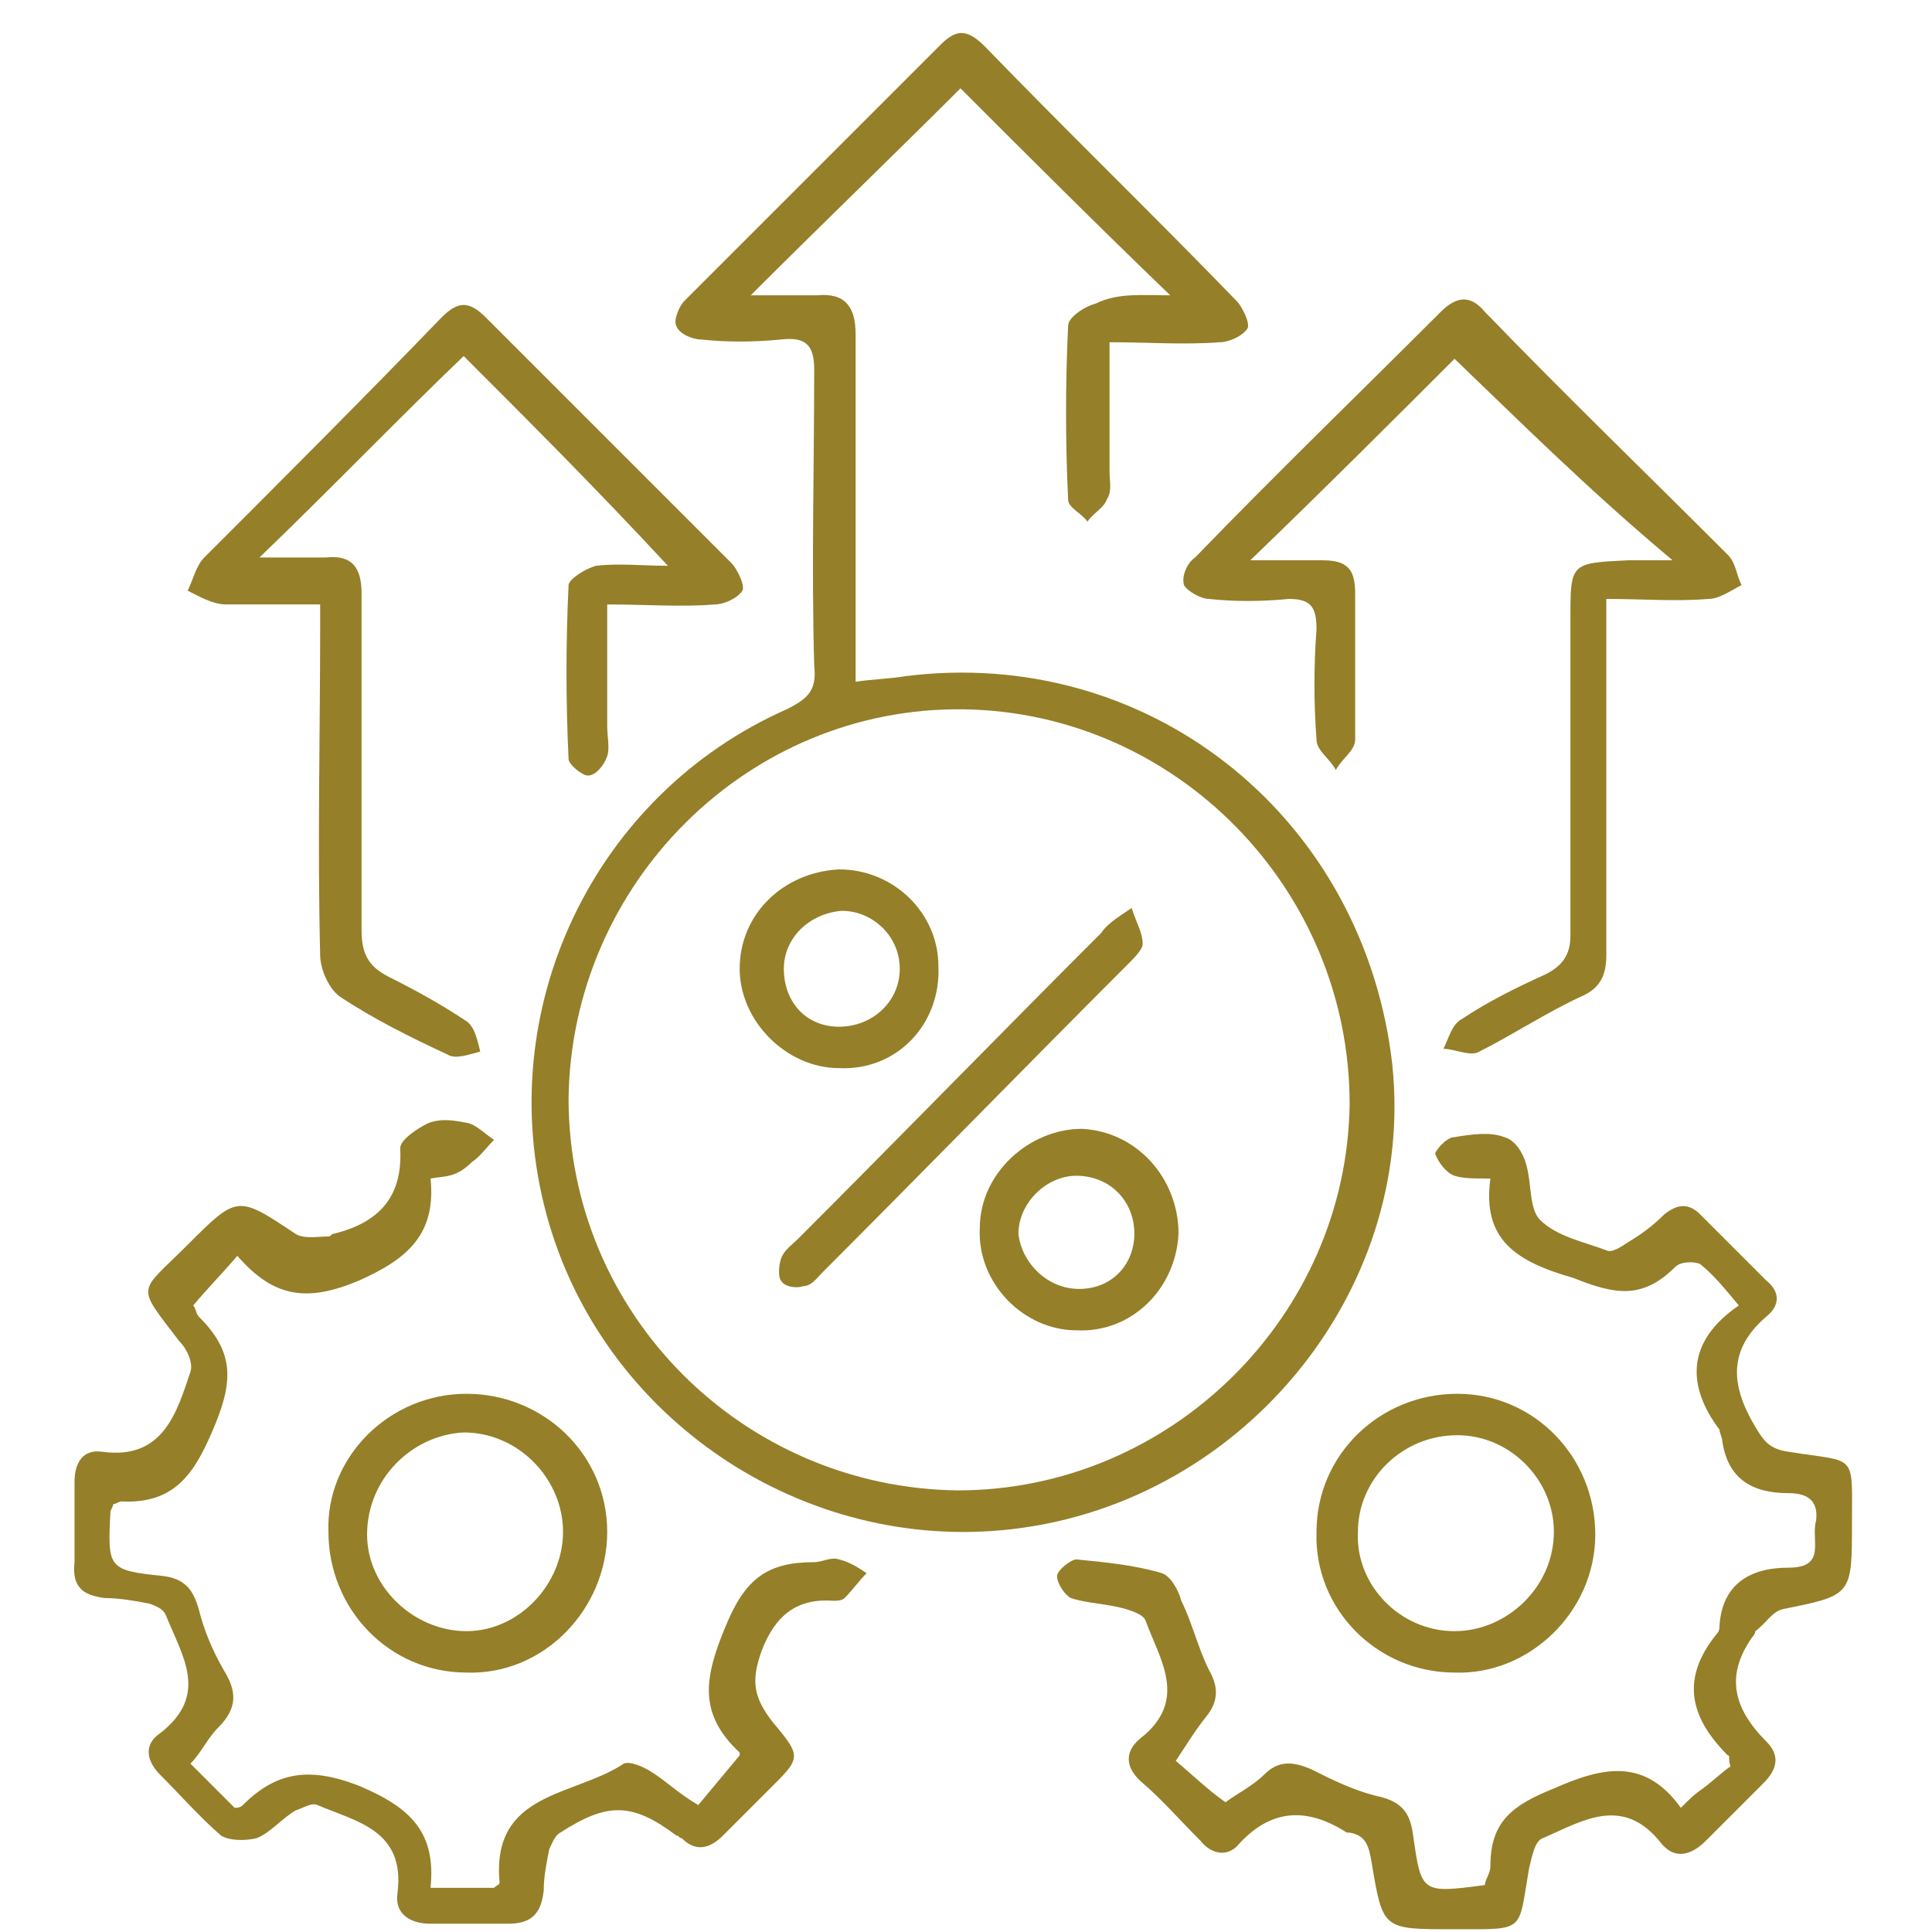
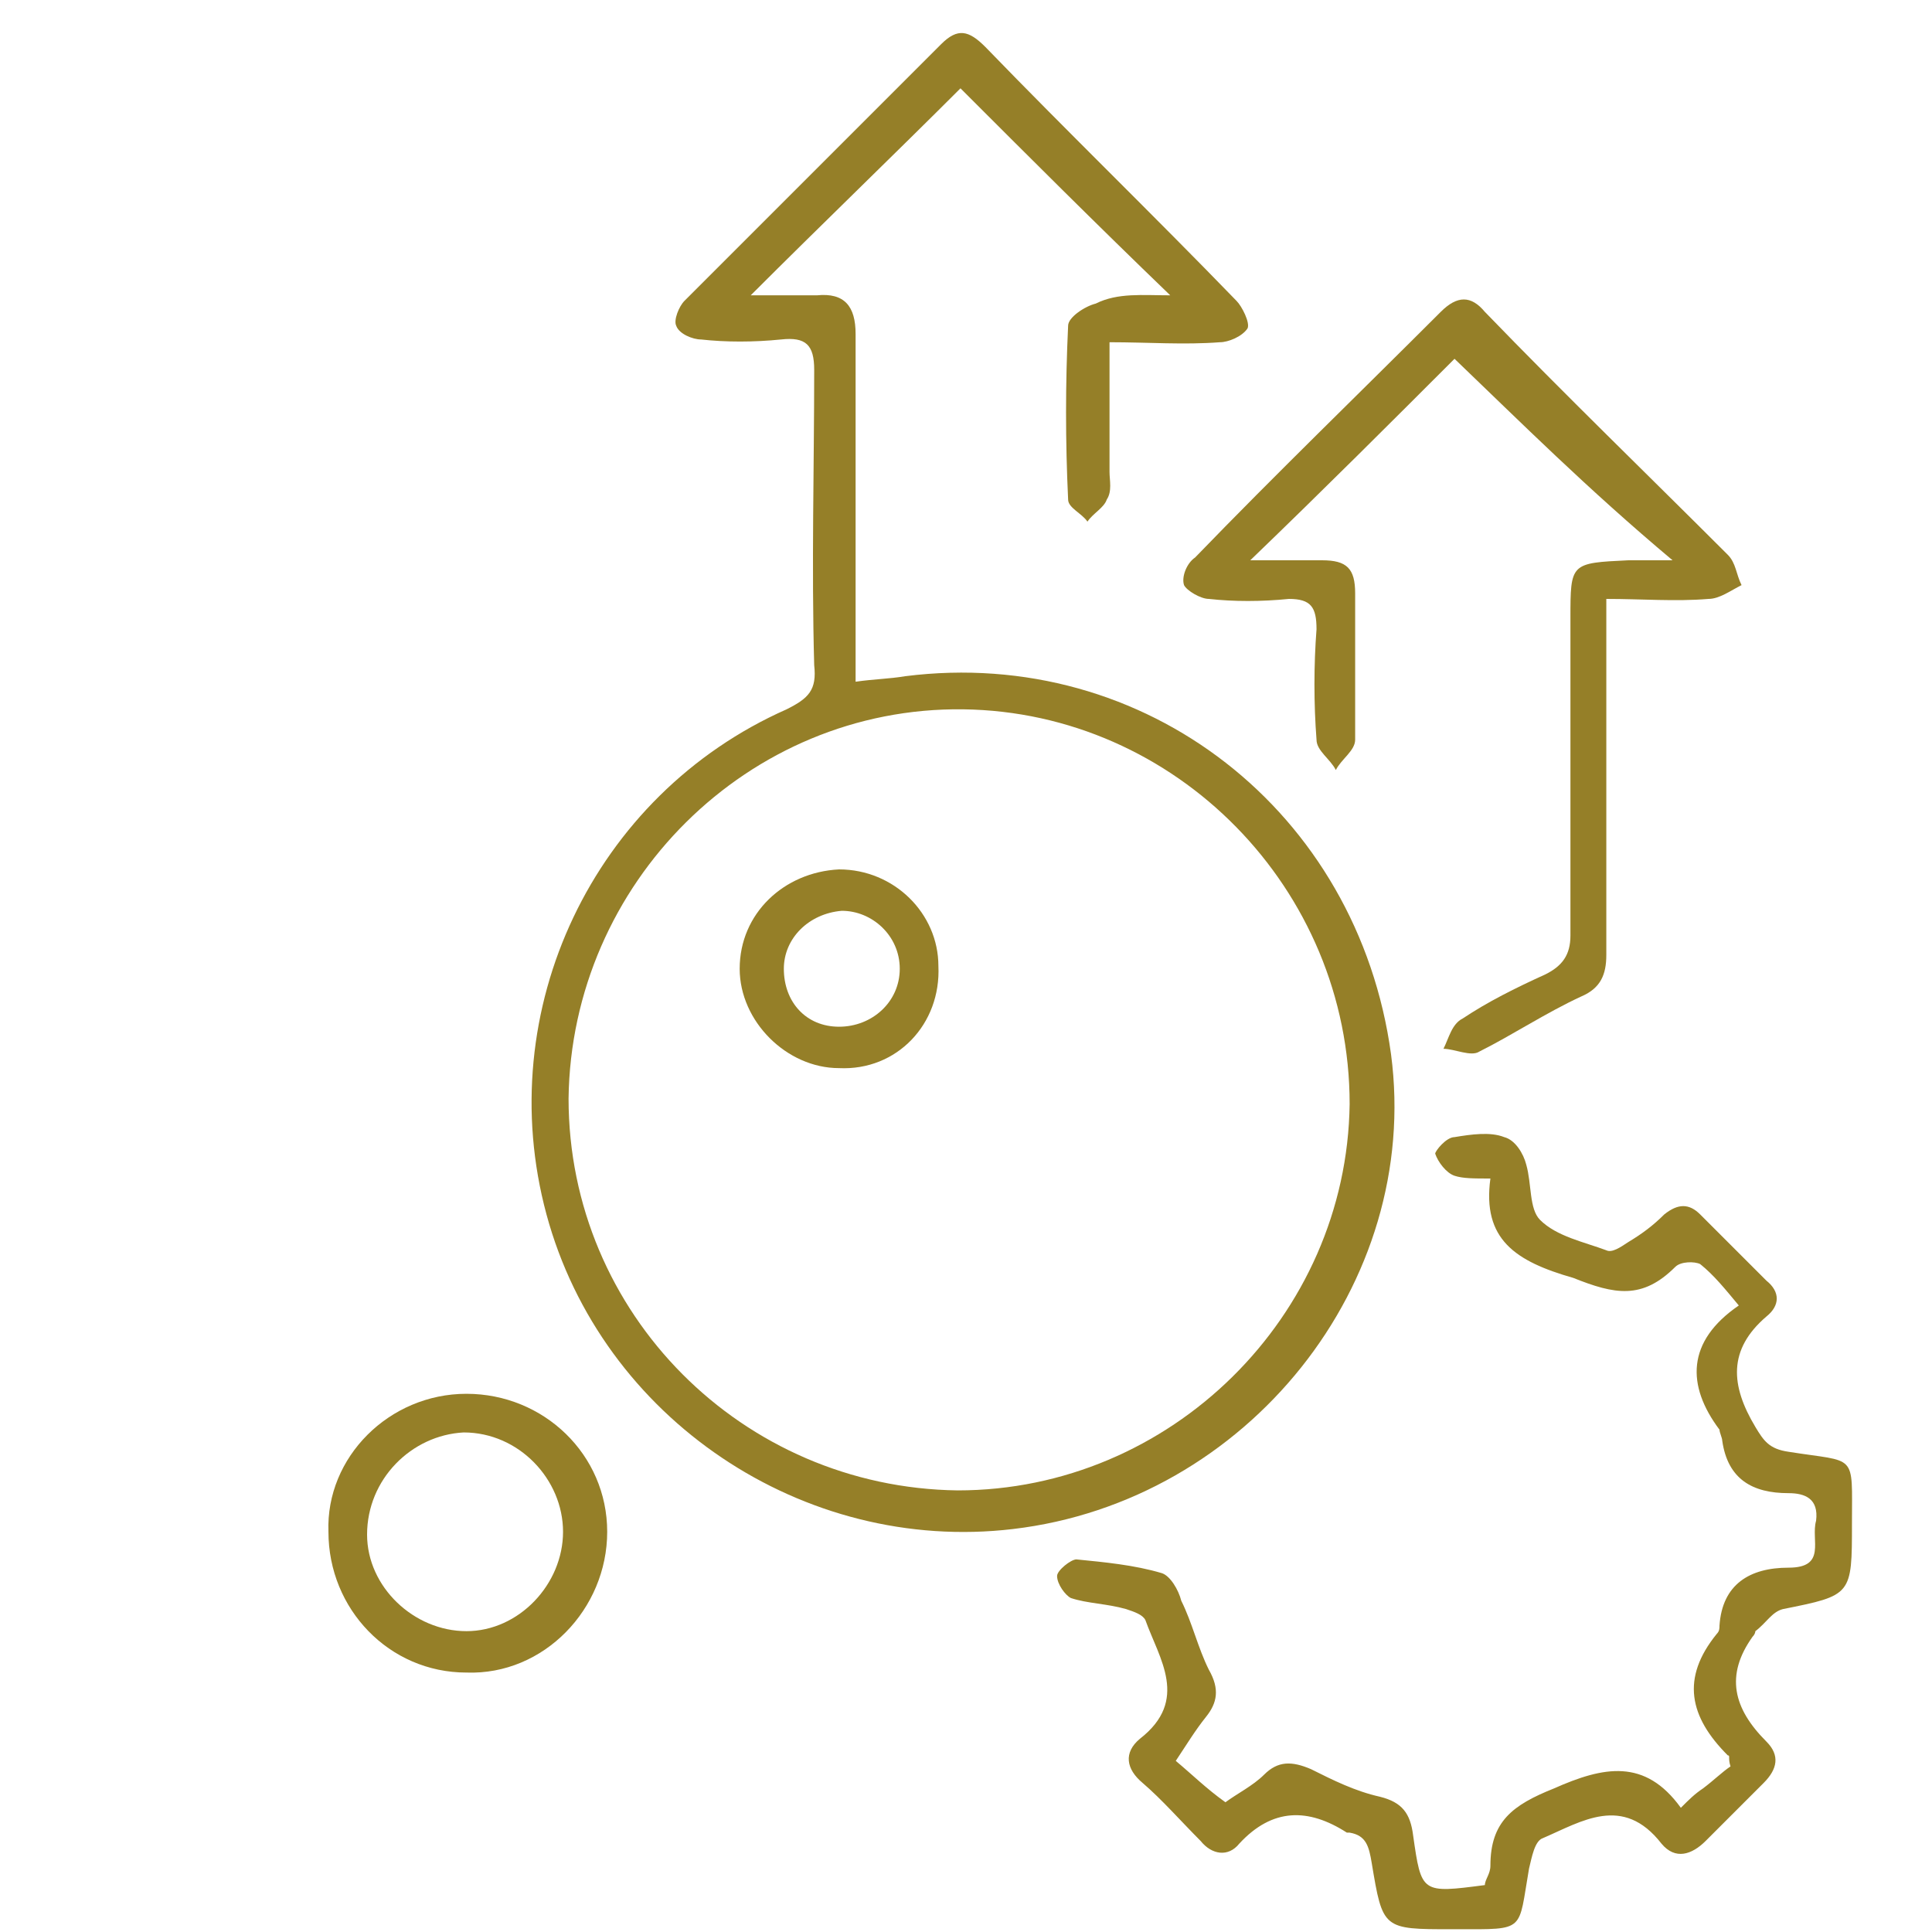
<svg xmlns="http://www.w3.org/2000/svg" id="Camada_1" x="0px" y="0px" viewBox="-270 362 70 70" style="enable-background:new -270 362 70 70;" xml:space="preserve">
  <style type="text/css">	.st0{fill:#957F28;}</style>
  <g>
    <path class="st0" d="M-227.6,372.7c-2.7-2.6-5.2-5.1-7.6-7.5c-2.4,2.4-5,4.9-7.6,7.5c0.9,0,1.7,0,2.4,0c1-0.1,1.4,0.4,1.4,1.4   c0,3.9,0,7.8,0,11.7c0,0.2,0,0.5,0,0.9c0.7-0.1,1.2-0.1,1.8-0.2c8.7-1.1,16.4,4.9,17.6,13.7c1.1,8.3-5.2,16.2-13.7,17.2   c-7.6,0.9-14.9-4-16.9-11.4c-2-7.4,1.7-15.2,8.7-18.3c0.8-0.4,1.1-0.7,1-1.6c-0.1-3.6,0-7.2,0-10.7c0-0.9-0.3-1.2-1.2-1.1   c-1,0.1-2,0.1-2.9,0c-0.3,0-0.8-0.2-0.9-0.5c-0.1-0.2,0.1-0.7,0.3-0.9c3.1-3.1,6.2-6.2,9.3-9.3c0.6-0.6,1-0.5,1.6,0.1   c3,3.1,6.1,6.1,9.1,9.2c0.2,0.2,0.5,0.8,0.4,1c-0.2,0.3-0.7,0.5-1,0.5c-1.3,0.1-2.6,0-4,0c0,1.6,0,3.2,0,4.7c0,0.3,0.1,0.7-0.1,1   c-0.1,0.3-0.5,0.5-0.7,0.8c-0.2-0.3-0.7-0.5-0.7-0.8c-0.1-2.1-0.1-4.2,0-6.3c0-0.3,0.6-0.7,1-0.8   C-229.5,372.6-228.6,372.7-227.6,372.7z M-235.3,416c7.7,0,14.1-6.3,14.2-14c0-7.8-6.3-14.2-14-14.3c-7.8-0.1-14.2,6.3-14.3,14.1   C-249.4,409.6-243.1,415.9-235.3,416z" />
-     <path class="st0" d="M-254.4,404.7c0.2,2-0.8,2.9-2.6,3.7c-1.9,0.8-3.1,0.6-4.4-0.9c-0.6,0.7-1.1,1.2-1.6,1.8   c0.1,0.1,0.1,0.3,0.2,0.4c1.2,1.2,1.3,2.2,0.6,3.9c-0.7,1.7-1.4,2.9-3.4,2.8c-0.1,0-0.2,0.1-0.3,0.1c0,0.1-0.1,0.2-0.1,0.3   c-0.1,2-0.1,2.1,1.9,2.3c0.8,0.1,1.1,0.5,1.3,1.2c0.2,0.8,0.5,1.5,0.9,2.2c0.5,0.8,0.5,1.4-0.2,2.1c-0.4,0.4-0.6,0.9-1,1.3   c0.6,0.6,1.1,1.1,1.6,1.6c0.1,0,0.2,0,0.3-0.1c1.2-1.2,2.4-1.4,4.2-0.7c1.9,0.8,2.8,1.7,2.6,3.7c0.9,0,1.6,0,2.3,0   c0.1-0.1,0.2-0.1,0.2-0.2c-0.3-3.3,2.7-3.1,4.5-4.3c0.2-0.1,0.7,0.1,1,0.3c0.5,0.3,1,0.8,1.7,1.2c0.5-0.6,1-1.2,1.5-1.8   c0,0.1,0,0,0-0.1c-1.5-1.4-1.3-2.7-0.5-4.6c0.7-1.7,1.5-2.3,3.2-2.3c0.3,0,0.6-0.2,0.9-0.1c0.4,0.1,0.7,0.3,1,0.5   c-0.3,0.3-0.5,0.6-0.8,0.9c-0.1,0.1-0.3,0.1-0.4,0.1c-1.3-0.1-2.1,0.5-2.6,1.8c-0.4,1.1-0.3,1.7,0.4,2.6c1.1,1.3,1,1.3-0.2,2.5   c-0.5,0.5-1.1,1.1-1.6,1.6c-0.5,0.5-1,0.6-1.5,0.1c-0.1,0-0.1-0.1-0.2-0.1c-1.6-1.2-2.5-1.2-4.2-0.1c-0.2,0.1-0.3,0.4-0.4,0.6   c-0.1,0.5-0.2,1-0.2,1.5c-0.1,0.9-0.5,1.2-1.3,1.2c-0.9,0-1.9,0-2.8,0c-0.8,0-1.3-0.4-1.2-1.1c0.3-2.3-1.5-2.6-2.9-3.2   c-0.2-0.1-0.5,0.1-0.8,0.2c-0.5,0.3-0.9,0.8-1.4,1c-0.4,0.1-1,0.1-1.3-0.1c-0.8-0.7-1.5-1.5-2.2-2.2c-0.5-0.5-0.6-1.1,0-1.5   c1.8-1.4,0.8-2.8,0.2-4.3c-0.1-0.2-0.3-0.3-0.6-0.4c-0.5-0.1-1.1-0.2-1.6-0.2c-0.8-0.1-1.2-0.4-1.1-1.3c0-1,0-2,0-2.9   c0-0.7,0.3-1.2,1-1.1c2.2,0.3,2.7-1.4,3.2-2.9c0.1-0.3-0.1-0.8-0.4-1.1c-1.6-2.1-1.5-1.7,0.3-3.5c1.8-1.8,1.8-1.8,3.9-0.4   c0.3,0.2,0.8,0.1,1.2,0.1c0.1,0,0.1-0.1,0.2-0.1c1.6-0.4,2.5-1.3,2.4-3.1c0-0.3,0.6-0.7,1-0.9c0.5-0.2,1-0.1,1.5,0   c0.3,0.1,0.6,0.4,0.9,0.6c-0.3,0.3-0.5,0.6-0.8,0.8C-253.5,404.7-253.9,404.6-254.4,404.7z" />
    <path class="st0" d="M-216,404.7c-0.6,0-1,0-1.3-0.1c-0.3-0.1-0.6-0.5-0.7-0.8c0-0.1,0.4-0.6,0.7-0.6c0.6-0.1,1.3-0.2,1.8,0   c0.4,0.1,0.7,0.6,0.8,1c0.2,0.7,0.1,1.6,0.5,2c0.6,0.6,1.6,0.8,2.4,1.1c0.2,0.1,0.5-0.1,0.8-0.3c0.5-0.3,0.9-0.6,1.3-1   c0.5-0.4,0.9-0.4,1.3,0c0.8,0.8,1.6,1.6,2.4,2.4c0.5,0.4,0.5,0.9,0,1.3c-1.4,1.2-1.3,2.5-0.4,4c0.3,0.5,0.5,0.8,1.2,0.9   c2.5,0.4,2.3,0,2.3,2.6c0,2.6,0,2.6-2.5,3.1c-0.4,0.1-0.6,0.5-1,0.8c0,0,0,0.1-0.1,0.2c-1,1.4-0.7,2.6,0.5,3.8   c0.5,0.5,0.4,1-0.1,1.5c-0.7,0.7-1.4,1.4-2.1,2.1c-0.5,0.5-1.1,0.7-1.6,0.1c-1.4-1.8-2.9-0.8-4.3-0.2c-0.3,0.1-0.4,0.7-0.5,1.1   c-0.4,2.3-0.1,2.2-2.6,2.2c-0.1,0-0.1,0-0.2,0c-2.5,0-2.5,0-2.9-2.4c-0.1-0.6-0.2-1-0.8-1.1c0,0-0.1,0-0.1,0   c-1.4-0.9-2.7-0.9-3.9,0.4c-0.4,0.5-1,0.4-1.4-0.1c-0.7-0.7-1.4-1.5-2.1-2.1c-0.6-0.5-0.7-1.1-0.1-1.6c1.8-1.4,0.7-2.9,0.2-4.3   c-0.1-0.2-0.4-0.3-0.7-0.4c-0.7-0.2-1.4-0.2-2-0.4c-0.2-0.1-0.5-0.5-0.5-0.8c0-0.2,0.5-0.6,0.7-0.6c1,0.1,2.1,0.2,3.1,0.5   c0.3,0.1,0.6,0.6,0.7,1c0.4,0.8,0.6,1.7,1,2.5c0.4,0.7,0.3,1.2-0.1,1.7c-0.4,0.5-0.7,1-1.1,1.6c0.6,0.5,1.1,1,1.8,1.5   c0.4-0.3,1-0.6,1.4-1c0.5-0.5,1-0.5,1.7-0.2c0.8,0.4,1.6,0.8,2.5,1c0.8,0.2,1.1,0.6,1.2,1.4c0.3,2.1,0.3,2.1,2.6,1.8   c0-0.2,0.2-0.4,0.2-0.7c0-1.6,0.8-2.2,2.3-2.8c1.8-0.8,3.3-1.1,4.6,0.7c0.3-0.3,0.5-0.5,0.8-0.7c0.4-0.3,0.7-0.6,1-0.8   c-0.1-0.3,0-0.4-0.1-0.4c-1.4-1.4-1.7-2.8-0.4-4.4c0.1-0.1,0.1-0.2,0.1-0.3c0.1-1.5,1.1-2.1,2.5-2.1c1.4,0,0.8-1,1-1.7   c0.1-0.8-0.4-1-1-1c-1.3,0-2.2-0.5-2.4-1.9c0-0.1-0.1-0.3-0.1-0.4c-1.2-1.6-1.2-3.2,0.7-4.5c-0.5-0.6-0.9-1.1-1.4-1.5   c-0.2-0.1-0.7-0.1-0.9,0.1c-1.2,1.2-2.2,1-3.7,0.4C-215.1,407.7-216.3,406.9-216,404.7z" />
    <path class="st0" d="M-217.3,375c-2.3,2.3-4.7,4.7-7.4,7.3c1,0,1.8,0,2.6,0c0.9,0,1.2,0.3,1.2,1.2c0,1.8,0,3.5,0,5.3   c0,0.4-0.5,0.7-0.7,1.1c-0.2-0.4-0.7-0.7-0.7-1.1c-0.1-1.3-0.1-2.7,0-4c0-0.8-0.2-1.1-1-1.1c-1,0.1-2,0.1-2.9,0   c-0.3,0-0.8-0.3-0.9-0.5c-0.1-0.3,0.1-0.8,0.4-1c2.9-3,5.9-5.9,8.9-8.9c0.6-0.6,1.1-0.6,1.6,0c2.9,3,5.9,5.9,8.8,8.8   c0.3,0.3,0.3,0.7,0.5,1.1c-0.4,0.2-0.8,0.5-1.2,0.5c-1.2,0.1-2.4,0-3.7,0c0,0.5,0,0.9,0,1.3c0,3.9,0,7.7,0,11.6   c0,0.7-0.2,1.2-0.9,1.5c-1.3,0.6-2.5,1.4-3.7,2c-0.3,0.2-0.9-0.1-1.3-0.1c0.2-0.4,0.3-0.9,0.7-1.1c0.9-0.6,1.9-1.1,3-1.6   c0.6-0.3,0.9-0.7,0.9-1.4c0-3.8,0-7.7,0-11.5c0-2,0-2,2.1-2.1c0.5,0,1,0,1.6,0C-212.5,379.7-214.9,377.3-217.3,375z" />
-     <path class="st0" d="M-253.2,374.9c-2.4,2.3-4.8,4.8-7.4,7.3c0.9,0,1.6,0,2.4,0c0.9-0.1,1.3,0.3,1.3,1.3c0,4.1,0,8.1,0,12.2   c0,0.8,0.2,1.3,1,1.7c1,0.5,1.9,1,2.8,1.6c0.3,0.2,0.4,0.7,0.5,1.1c-0.4,0.1-0.9,0.3-1.2,0.1c-1.3-0.6-2.7-1.3-3.9-2.1   c-0.4-0.3-0.7-1-0.7-1.5c-0.1-4,0-8,0-11.9c0-0.2,0-0.4,0-0.8c-1.1,0-2.3,0-3.4,0c-0.5,0-1-0.3-1.4-0.5c0.2-0.4,0.3-0.9,0.6-1.2   c2.9-2.9,5.8-5.8,8.6-8.7c0.6-0.6,1-0.6,1.6,0c3,3,5.9,5.9,8.9,8.9c0.2,0.2,0.5,0.8,0.4,1c-0.2,0.3-0.7,0.5-1,0.5   c-1.2,0.1-2.5,0-3.9,0c0,1.5,0,3,0,4.4c0,0.4,0.1,0.8,0,1.1c-0.1,0.3-0.4,0.7-0.7,0.7c-0.2,0-0.7-0.4-0.7-0.6   c-0.1-2.1-0.1-4.2,0-6.3c0-0.2,0.6-0.6,1-0.7c0.8-0.1,1.7,0,2.6,0C-248.4,379.7-250.8,377.3-253.2,374.9z" />
-     <path class="st0" d="M-222.3,417.5c0-2.8,2.3-5,5.1-5c2.8,0,5,2.3,5,5.1c0,2.8-2.4,5.1-5.1,5C-220.1,422.6-222.4,420.3-222.3,417.5   z M-217.3,421.1c1.9,0,3.6-1.6,3.6-3.6c0-1.9-1.6-3.5-3.5-3.5c-2,0-3.6,1.6-3.6,3.5C-220.9,419.4-219.3,421.1-217.3,421.1z" />
    <path class="st0" d="M-253.1,412.5c2.8,0,5.1,2.2,5.1,5c0,2.8-2.3,5.2-5.1,5.1c-2.8,0-5-2.3-5-5.1   C-258.2,414.8-255.9,412.5-253.1,412.5z M-256.7,417.6c0,1.9,1.7,3.5,3.6,3.5c1.9,0,3.5-1.7,3.5-3.6c0-1.9-1.6-3.6-3.6-3.6   C-255.1,414-256.7,415.6-256.7,417.6z" />
-     <path class="st0" d="M-227.3,406.7c-0.1,2-1.7,3.6-3.7,3.5c-1.9,0-3.6-1.7-3.5-3.7c0-2,1.8-3.6,3.7-3.6   C-228.8,403-227.3,404.7-227.3,406.7z M-230.9,408.7c1.2,0,2-0.9,2-2c0-1.2-0.9-2.1-2.1-2.1c-1.1,0-2.1,1-2.1,2.1   C-233,407.7-232.1,408.7-230.9,408.7z" />
-     <path class="st0" d="M-229,394.9c0.2,0.6,0.4,0.9,0.4,1.3c0,0.2-0.3,0.5-0.5,0.7c-3.7,3.7-7.4,7.5-11.1,11.2   c-0.2,0.2-0.4,0.5-0.7,0.5c-0.3,0.1-0.7,0-0.8-0.2c-0.1-0.1-0.1-0.5,0-0.8c0.1-0.3,0.4-0.5,0.6-0.7c3.7-3.7,7.3-7.4,11-11.1   C-229.9,395.5-229.6,395.3-229,394.9z" />
    <path class="st0" d="M-239.6,400.7c-1.9,0-3.6-1.7-3.6-3.6c0-2,1.6-3.5,3.6-3.6c2,0,3.6,1.6,3.6,3.5   C-235.9,399.1-237.5,400.8-239.6,400.7z M-241.6,397.1c0,1.2,0.8,2.1,2,2.1c1.2,0,2.2-0.9,2.2-2.1c0-1.2-1-2.1-2.1-2.1   C-240.7,395.1-241.6,396-241.6,397.1z" />
  </g>
</svg>